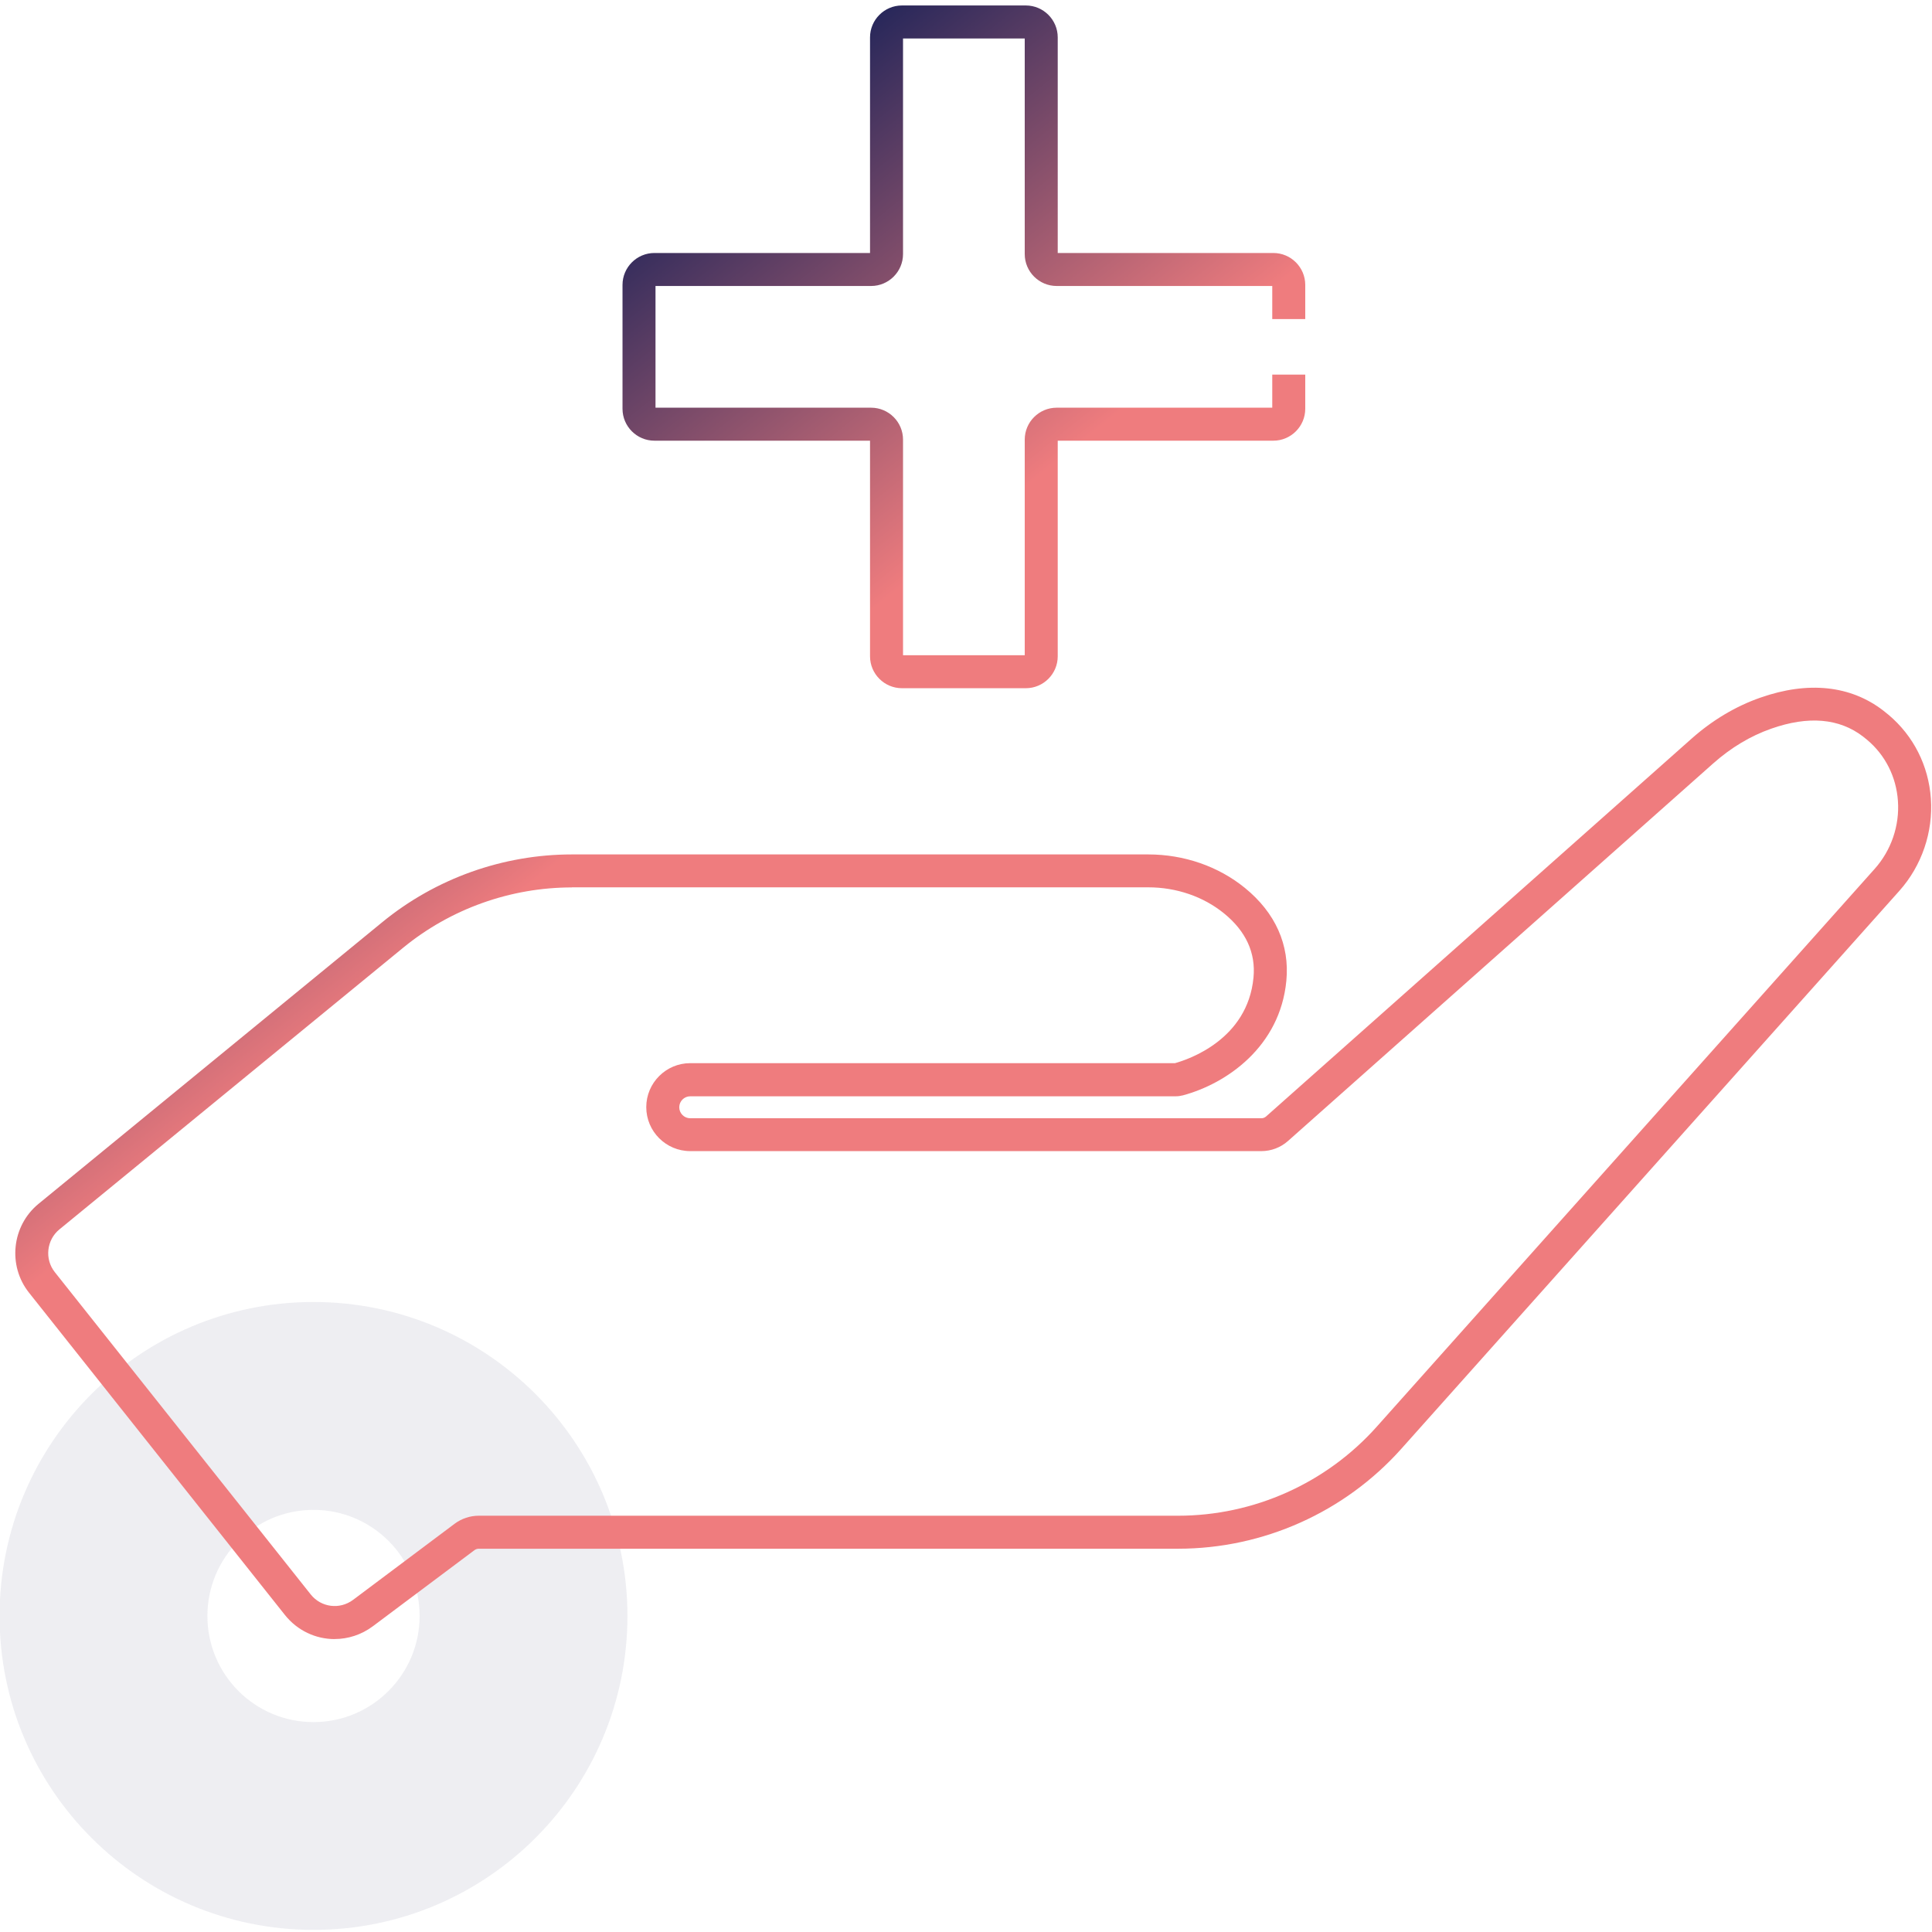
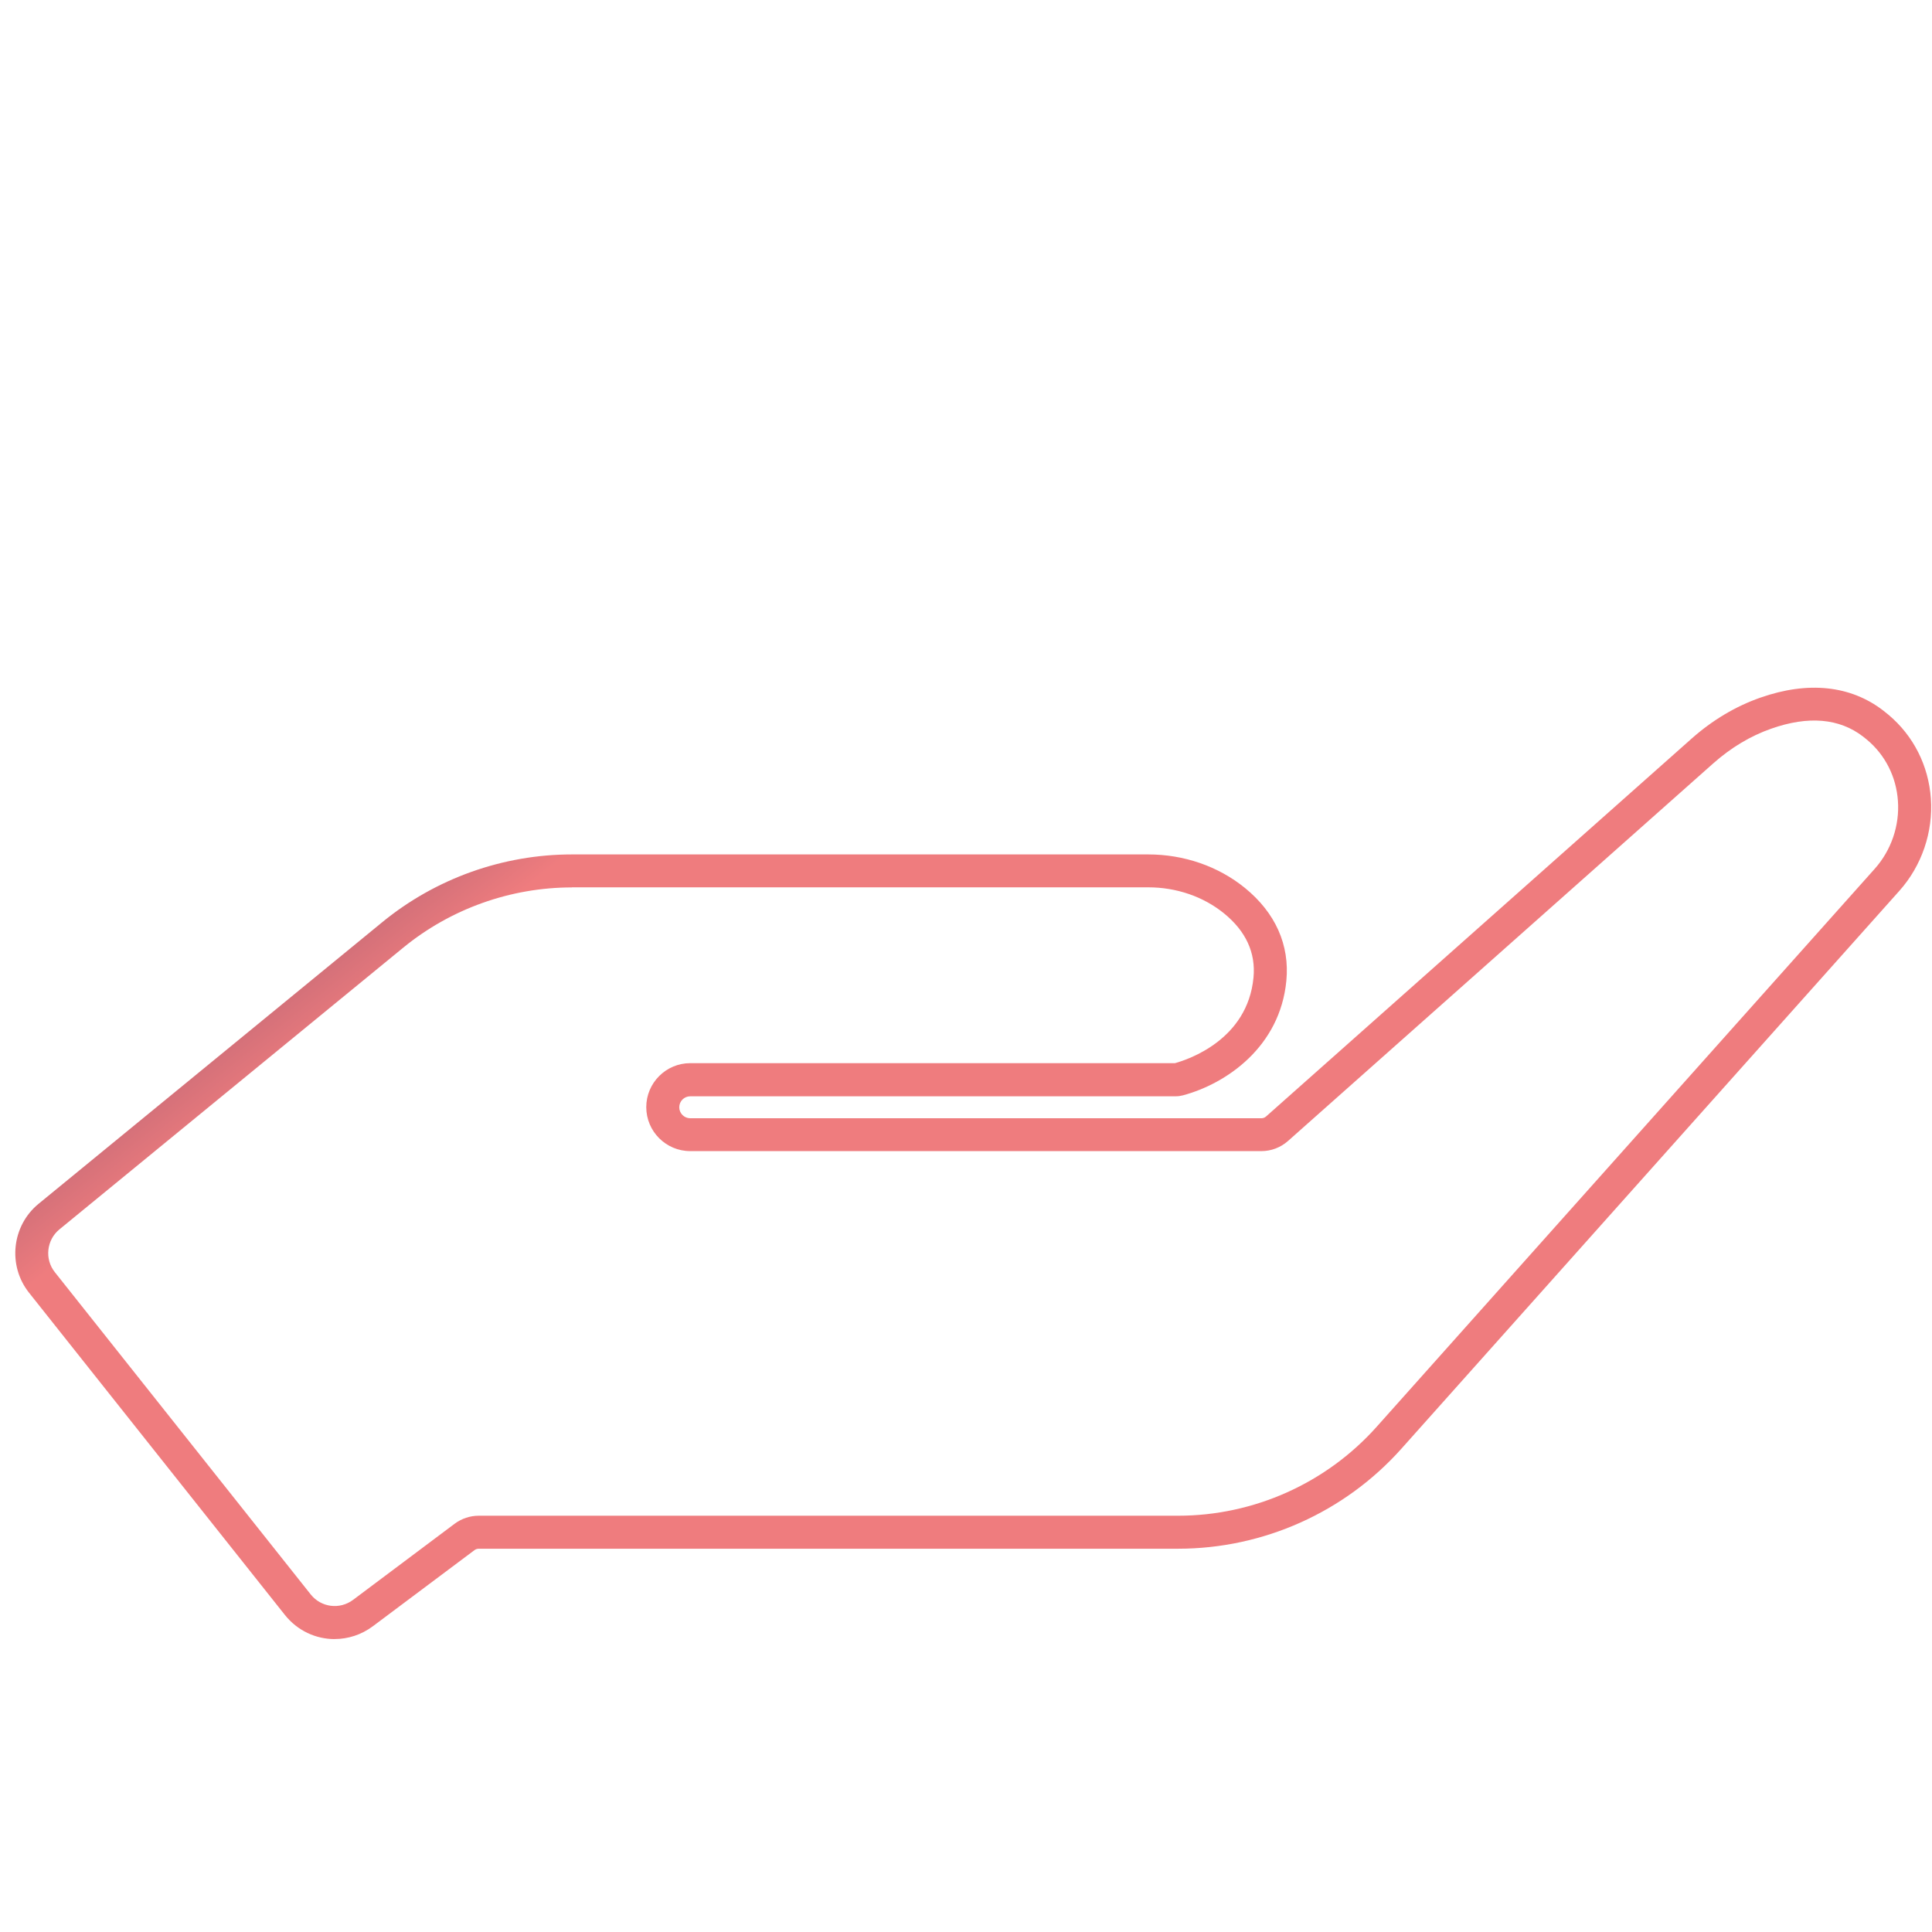
<svg xmlns="http://www.w3.org/2000/svg" xmlns:xlink="http://www.w3.org/1999/xlink" id="Ebene_1" data-name="Ebene 1" viewBox="0 0 409.86 409.86">
  <defs>
    <style> .cls-1 { opacity: .08; } .cls-2 { fill: url(#Unbenannter_Verlauf_8-2); } .cls-2, .cls-3, .cls-4 { stroke-width: 0px; } .cls-3 { fill: url(#Unbenannter_Verlauf_8); } .cls-4 { fill: #27275a; } </style>
    <linearGradient id="Unbenannter_Verlauf_8" data-name="Unbenannter Verlauf 8" x1="93.91" y1="76.43" x2="155.49" y2="153.18" gradientUnits="userSpaceOnUse">
      <stop offset="0" stop-color="#27275a" />
      <stop offset="1" stop-color="#ef7c7e" />
    </linearGradient>
    <linearGradient id="Unbenannter_Verlauf_8-2" data-name="Unbenannter Verlauf 8" x1="162.58" y1="21.34" x2="224.16" y2="98.09" xlink:href="#Unbenannter_Verlauf_8" />
  </defs>
  <g class="cls-1">
-     <path class="cls-4" d="M66.51,276.21C29.73,276.21-.09,306.03-.09,342.81s29.82,66.6,66.6,66.6,66.6-29.82,66.6-66.6c-.03-36.78-29.82-66.6-66.6-66.6ZM66.51,365.33c-12.44,0-22.51-10.07-22.51-22.51s10.07-22.51,22.51-22.51,22.51,10.07,22.51,22.51c0,12.41-10.1,22.51-22.51,22.51Z" />
-   </g>
+     </g>
  <path class="cls-3" d="M70.99,347.72c-3.97,0-7.88-1.76-10.56-5.13L6.15,274.23c-4.56-5.74-3.65-14.19,2.02-18.84l72.92-59.75c11.32-9.28,25.61-14.38,40.25-14.38h122.25c7.59,0,14.87,2.52,20.49,7.09,6.49,5.28,9.54,12.1,8.81,19.72-1.33,13.95-12.65,21.81-21.94,24.3-.5.13-1.02.2-1.54.2h-102.98c-1.29,0-2.33,1.05-2.33,2.33s1.05,2.33,2.33,2.33h121.16c.37,0,.72-.13,1-.38l90.24-80.13c4.44-3.94,9.36-6.88,14.62-8.72,10.12-3.55,19.14-2.6,26.07,2.74.39.3.77.6,1.13.91,5.29,4.46,8.48,10.77,8.97,17.76.5,7.11-1.93,14.25-6.68,19.57l-105.65,118.36c-12.03,13.48-29.3,21.21-47.37,21.21H101.56c-.32,0-.64.11-.9.3l-21.55,16.14c-2.45,1.83-5.29,2.72-8.11,2.72ZM121.33,188.26c-13.02,0-25.74,4.54-35.81,12.8l-72.92,59.75c-2.73,2.24-3.17,6.31-.97,9.07l54.28,68.36c2.2,2.77,6.15,3.28,8.99,1.16l21.55-16.15c1.46-1.09,3.27-1.7,5.1-1.7h148.36c16.08,0,31.44-6.88,42.15-18.88l105.65-118.36c3.5-3.92,5.3-9.18,4.92-14.42-.36-5.09-2.67-9.68-6.5-12.91-.29-.24-.58-.48-.89-.72-5.04-3.88-11.6-4.45-19.48-1.68-4.4,1.54-8.53,4.02-12.29,7.35l-90.24,80.13c-1.56,1.38-3.56,2.14-5.64,2.14h-121.16c-5.15,0-9.33-4.19-9.33-9.33s4.19-9.33,9.33-9.33h102.84c2.85-.79,15.4-4.99,16.65-18.16.5-5.25-1.61-9.84-6.26-13.62-4.38-3.56-10.08-5.52-16.08-5.52h-122.25Z" />
-   <path class="cls-2" d="M269.9,79.47v7.02h-45.74c-3.73,0-6.77,3.04-6.77,6.77v45.74h-25.82v-45.74c0-3.73-3.04-6.77-6.77-6.77h-45.74v-25.82h45.74c3.73,0,6.77-3.04,6.77-6.77V8.16h25.82v45.74c0,3.73,3.04,6.77,6.77,6.77h45.74v7.02h7v-7.25c0-3.73-3.04-6.77-6.77-6.77h-45.74V7.93c0-3.73-3.04-6.77-6.77-6.77h-26.28c-3.73,0-6.77,3.04-6.77,6.77v45.74h-45.74c-3.73,0-6.77,3.04-6.77,6.77v26.28c0,3.73,3.04,6.77,6.77,6.77h45.74v45.74c0,3.73,3.04,6.77,6.77,6.77h26.28c3.73,0,6.77-3.04,6.77-6.77v-45.74h45.74c3.73,0,6.77-3.04,6.77-6.77v-7.25h-7Z" />
</svg>